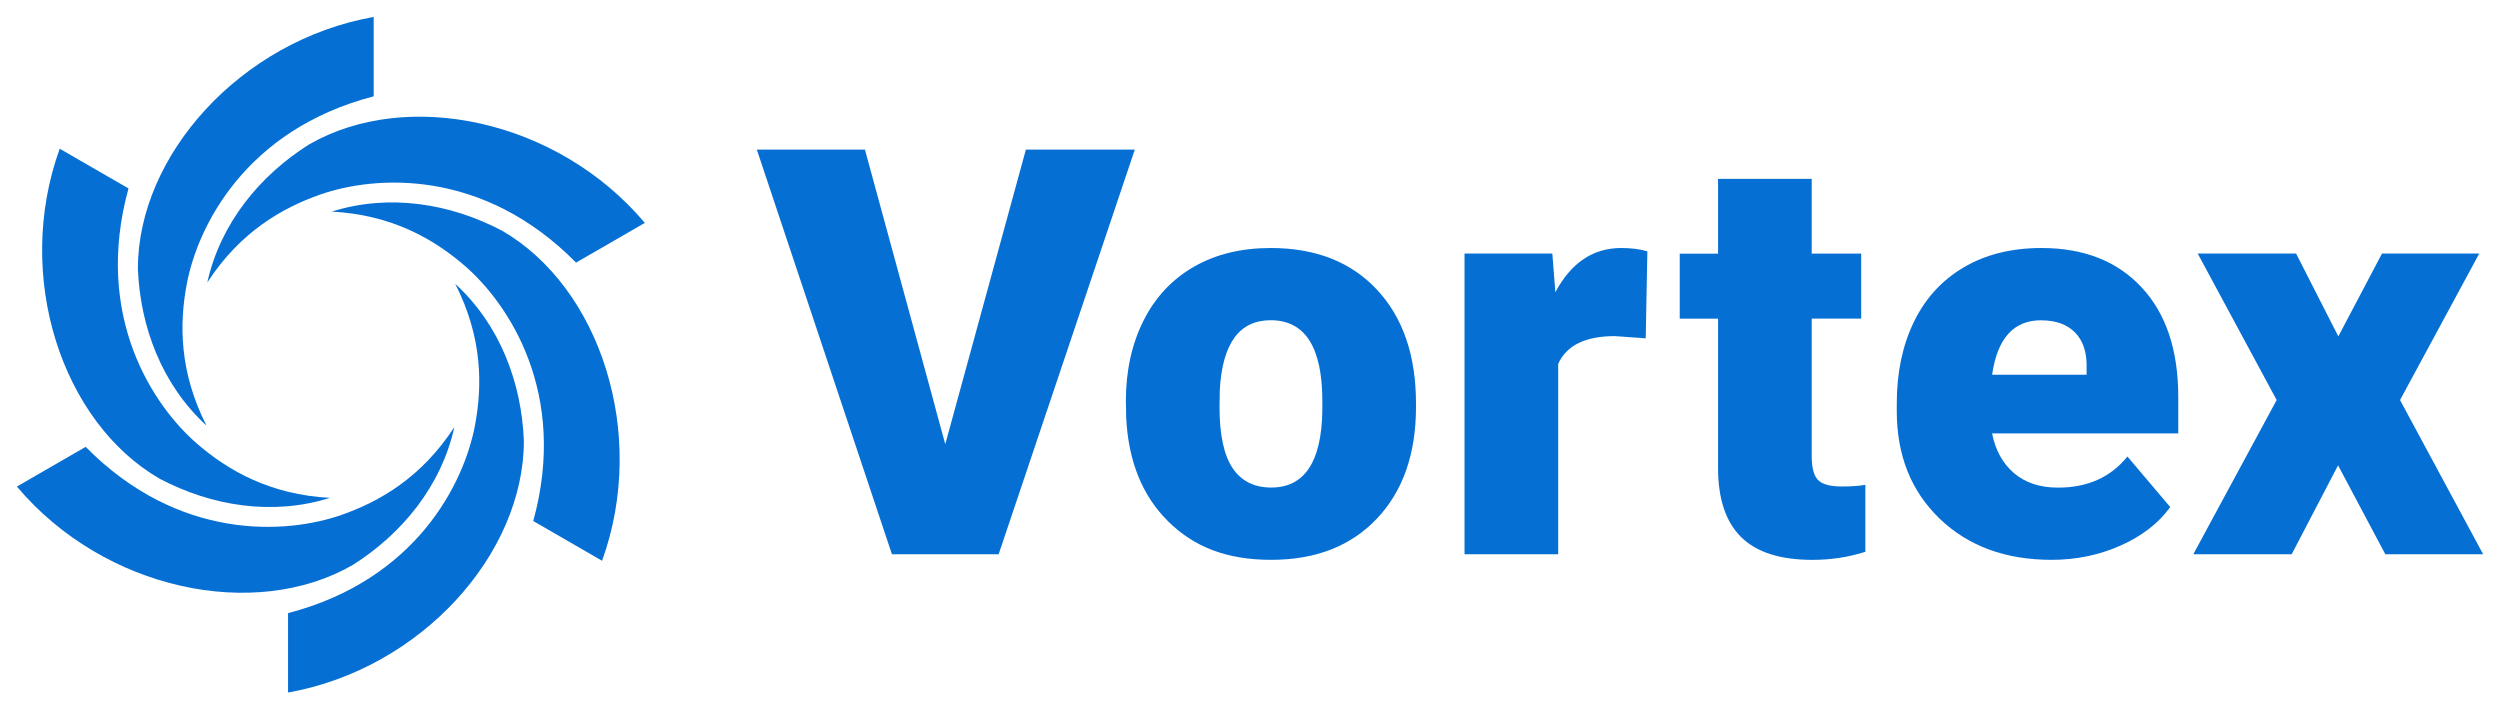
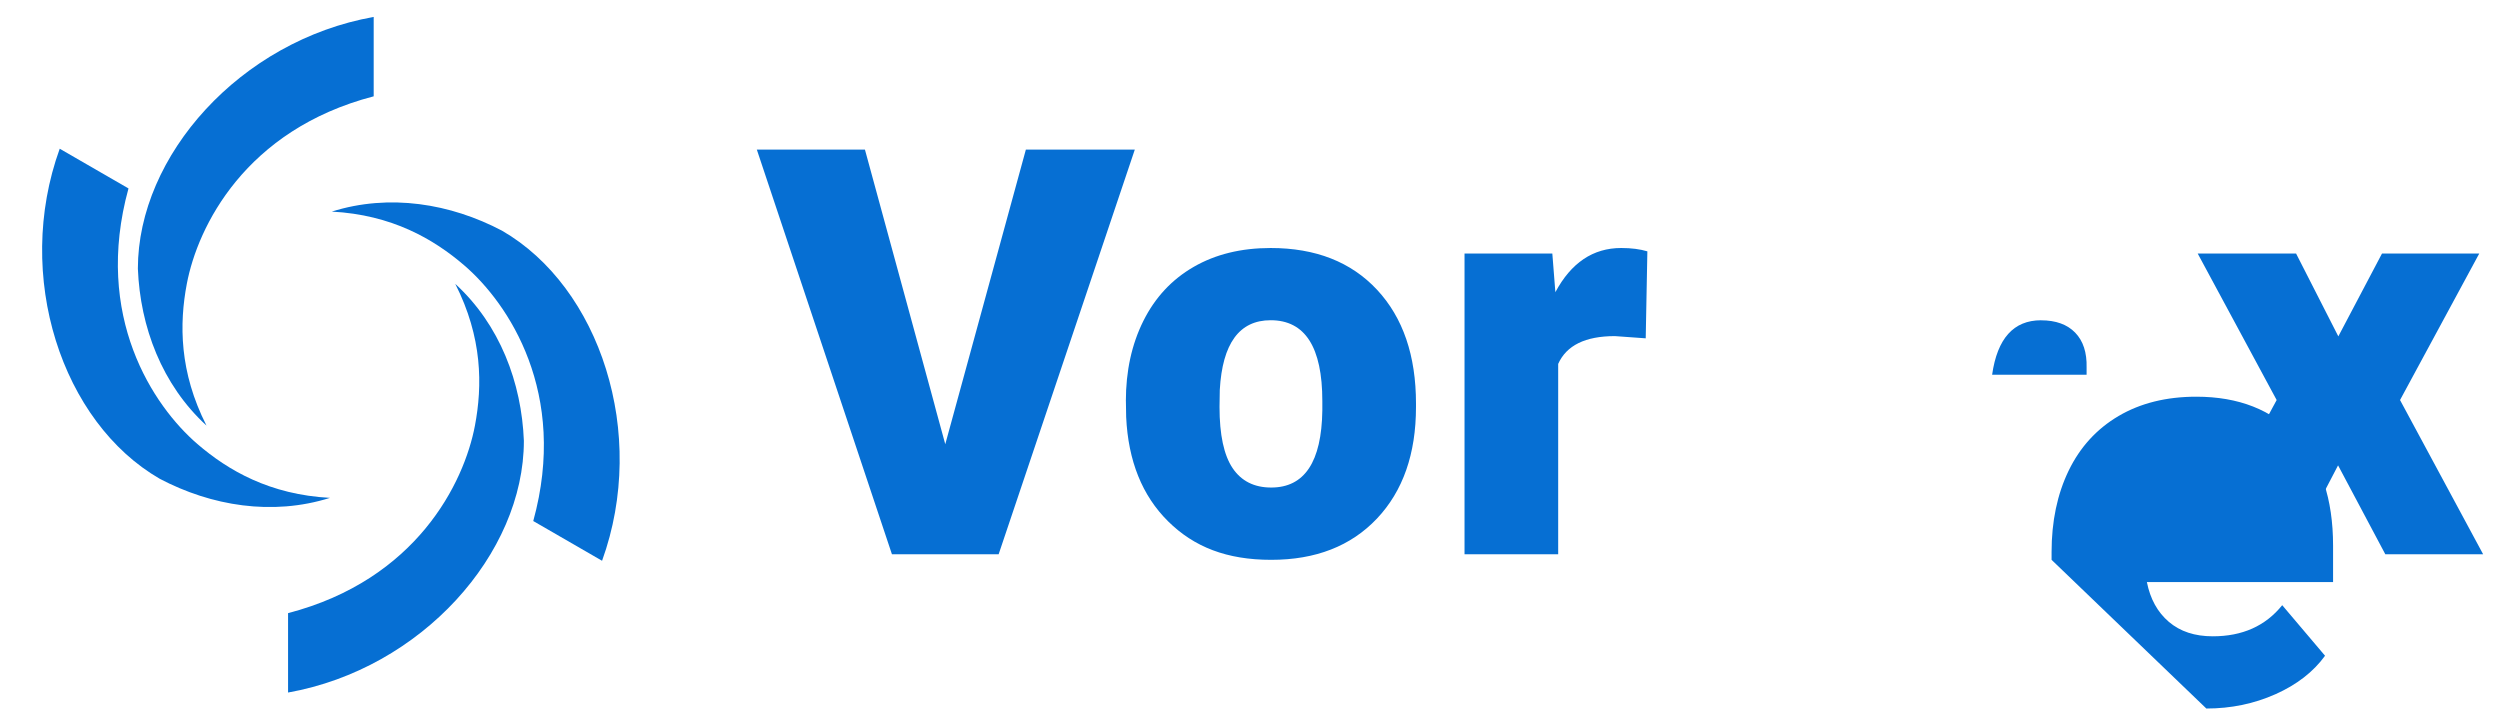
<svg xmlns="http://www.w3.org/2000/svg" id="Layer_1" data-name="Layer 1" viewBox="0 0 666 189">
  <defs>
    <style>
      .cls-1 {
        fill: #066fd3;
      }
    </style>
  </defs>
  <g>
    <path class="cls-1" d="m76.74,163.34c34.22-8.91,46.89-34.7,49.78-49.94,2.02-10.65,2.03-23.48-5.24-37.78,11.89,10.89,17.67,26.33,18.28,41.81,0,30.09-27.27,60.72-62.82,67.06v-21.16Z" />
    <path class="cls-1" d="m142.06,138.8c9.39-34.09-6.6-57.96-18.35-68.08-8.22-7.07-19.32-13.5-35.33-14.35,15.38-4.85,31.64-2.14,45.35,5.08,26.06,15.04,38.95,53.98,26.66,87.94l-18.32-10.58Z" />
-     <path class="cls-1" d="m153.46,69.96c-24.82-25.18-53.49-23.26-68.13-18.14-10.23,3.58-21.35,9.98-30.1,23.42,3.49-15.74,13.97-28.47,27.07-36.74,26.05-15.05,66.22-6.74,89.48,20.88l-18.32,10.58Z" />
    <path class="cls-1" d="m99.55,25.66c-34.22,8.91-46.89,34.7-49.78,49.94-2.02,10.65-2.03,23.48,5.24,37.78-11.89-10.89-17.67-26.33-18.28-41.81,0-30.09,27.27-60.72,62.82-67.06v21.16Z" />
    <path class="cls-1" d="m34.23,50.2c-9.39,34.09,6.6,57.96,18.35,68.08,8.22,7.07,19.32,13.5,35.33,14.35-15.38,4.85-31.64,2.14-45.35-5.08C16.51,112.52,3.62,73.58,15.91,39.62l18.32,10.58Z" />
-     <path class="cls-1" d="m22.82,119.04c24.82,25.18,53.49,23.26,68.13,18.14,10.23-3.58,21.35-9.98,30.1-23.42-3.49,15.74-13.97,28.47-27.07,36.74-26.05,15.05-66.22,6.74-89.48-20.88l18.32-10.58Z" />
  </g>
  <g>
    <path class="cls-1" d="m438.42,90.13l-8.22-.59c-7.85,0-12.89,2.47-15.1,7.4v50.71h-24.95v-80.1h23.39l.81,10.29c4.2-7.85,10.05-11.77,17.55-11.77,2.67,0,4.98.3,6.96.89l-.44,23.17Z" />
-     <path class="cls-1" d="m482.64,47.64v19.92h13.18v17.32h-13.18v36.65c0,3.01.54,5.11,1.63,6.29s3.23,1.78,6.44,1.78c2.47,0,4.54-.15,6.22-.44v17.84c-4.5,1.43-9.18,2.15-14.07,2.15-8.59,0-14.93-2.02-19.02-6.07-4.1-4.05-6.15-10.19-6.15-18.43v-39.76h-10.21v-17.32h10.21v-19.92h24.95Z" />
-     <path class="cls-1" d="m546.54,149.14c-12.29,0-22.24-3.67-29.84-10.99-7.6-7.33-11.4-16.87-11.4-28.62v-2.07c0-8.19,1.52-15.42,4.55-21.69,3.04-6.27,7.47-11.12,13.29-14.55,5.82-3.43,12.73-5.15,20.73-5.15,11.25,0,20.14,3.49,26.65,10.48,6.52,6.98,9.77,16.72,9.77,29.21v9.7h-49.6c.89,4.49,2.84,8.02,5.85,10.59,3.02,2.57,6.91,3.85,11.7,3.85,7.9,0,14.06-2.76,18.5-8.29l11.41,13.47c-3.11,4.29-7.52,7.71-13.22,10.25-5.7,2.54-11.83,3.81-18.4,3.81Zm-2.81-63.82c-7.3,0-11.65,4.84-13.03,14.51h25.17v-1.92c.1-4-.91-7.09-3.04-9.29-2.12-2.19-5.16-3.29-9.1-3.29Z" />
+     <path class="cls-1" d="m546.54,149.14v-2.07c0-8.19,1.52-15.42,4.55-21.69,3.04-6.27,7.47-11.12,13.29-14.55,5.82-3.43,12.73-5.15,20.73-5.15,11.25,0,20.14,3.49,26.65,10.48,6.52,6.98,9.77,16.72,9.77,29.21v9.7h-49.6c.89,4.49,2.84,8.02,5.85,10.59,3.02,2.57,6.91,3.85,11.7,3.85,7.9,0,14.06-2.76,18.5-8.29l11.41,13.47c-3.11,4.29-7.52,7.71-13.22,10.25-5.7,2.54-11.83,3.81-18.4,3.81Zm-2.81-63.82c-7.3,0-11.65,4.84-13.03,14.51h25.17v-1.92c.1-4-.91-7.09-3.04-9.29-2.12-2.19-5.16-3.29-9.1-3.29Z" />
    <path class="cls-1" d="m622.93,89.61l11.63-22.06h25.91l-21.1,39.02,22.14,41.09h-26.06l-12.59-23.69-12.36,23.69h-26.21l22.21-41.09-21.03-39.02h26.21l11.25,22.06Z" />
    <path class="cls-1" d="m251.82,118.34l21.47-78.48h29.02l-36.27,107.79h-28.43l-35.99-107.79h28.8l21.4,78.48Z" />
    <path class="cls-1" d="m299.93,106.86c0-8,1.55-15.11,4.66-21.36,3.11-6.24,7.58-11.04,13.4-14.4s12.66-5.03,20.51-5.03c11.99,0,21.45,3.72,28.36,11.14,6.91,7.43,10.36,17.53,10.36,30.32v.89c0,12.49-3.47,22.39-10.4,29.73-6.94,7.33-16.33,10.99-28.17,10.99s-20.55-3.42-27.46-10.25c-6.91-6.84-10.64-16.1-11.18-27.8l-.07-4.22Zm24.95,1.55c0,7.4,1.16,12.83,3.48,16.29,2.32,3.45,5.75,5.18,10.29,5.18,8.88,0,13.42-6.84,13.62-20.51v-2.52c0-14.36-4.59-21.54-13.77-21.54-8.34,0-12.86,6.19-13.55,18.58l-.07,4.52Z" />
  </g>
</svg>